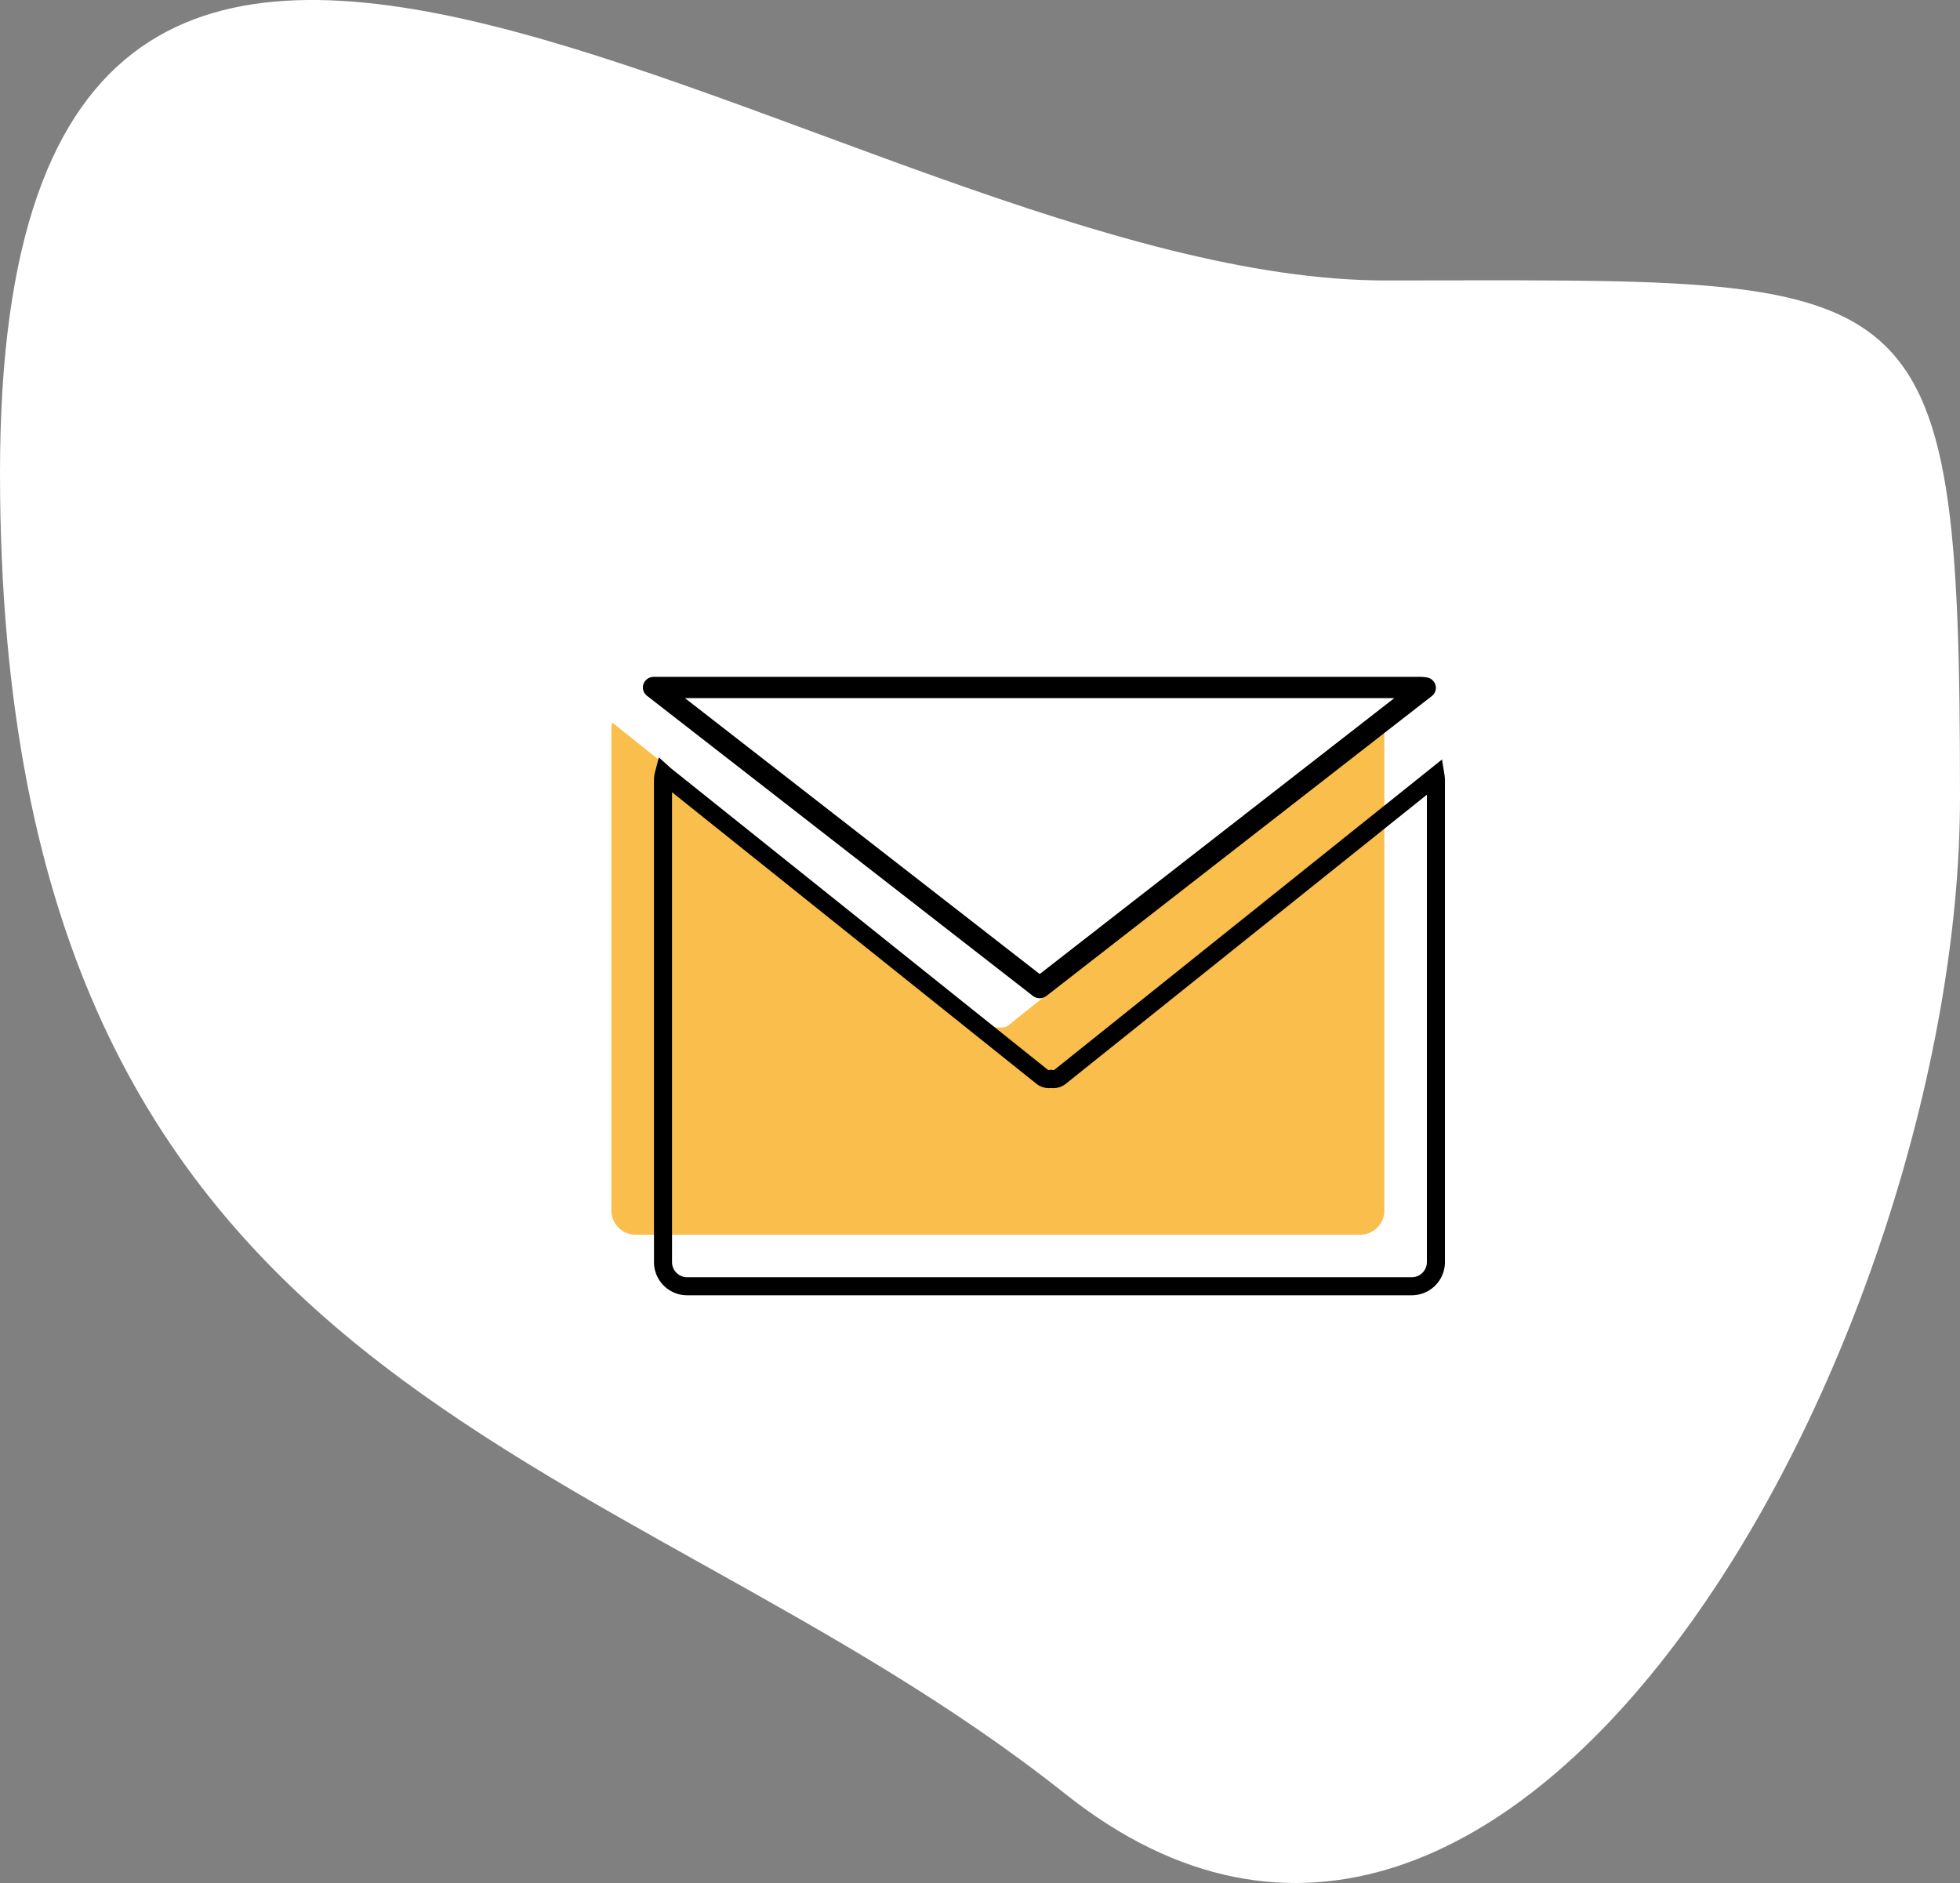
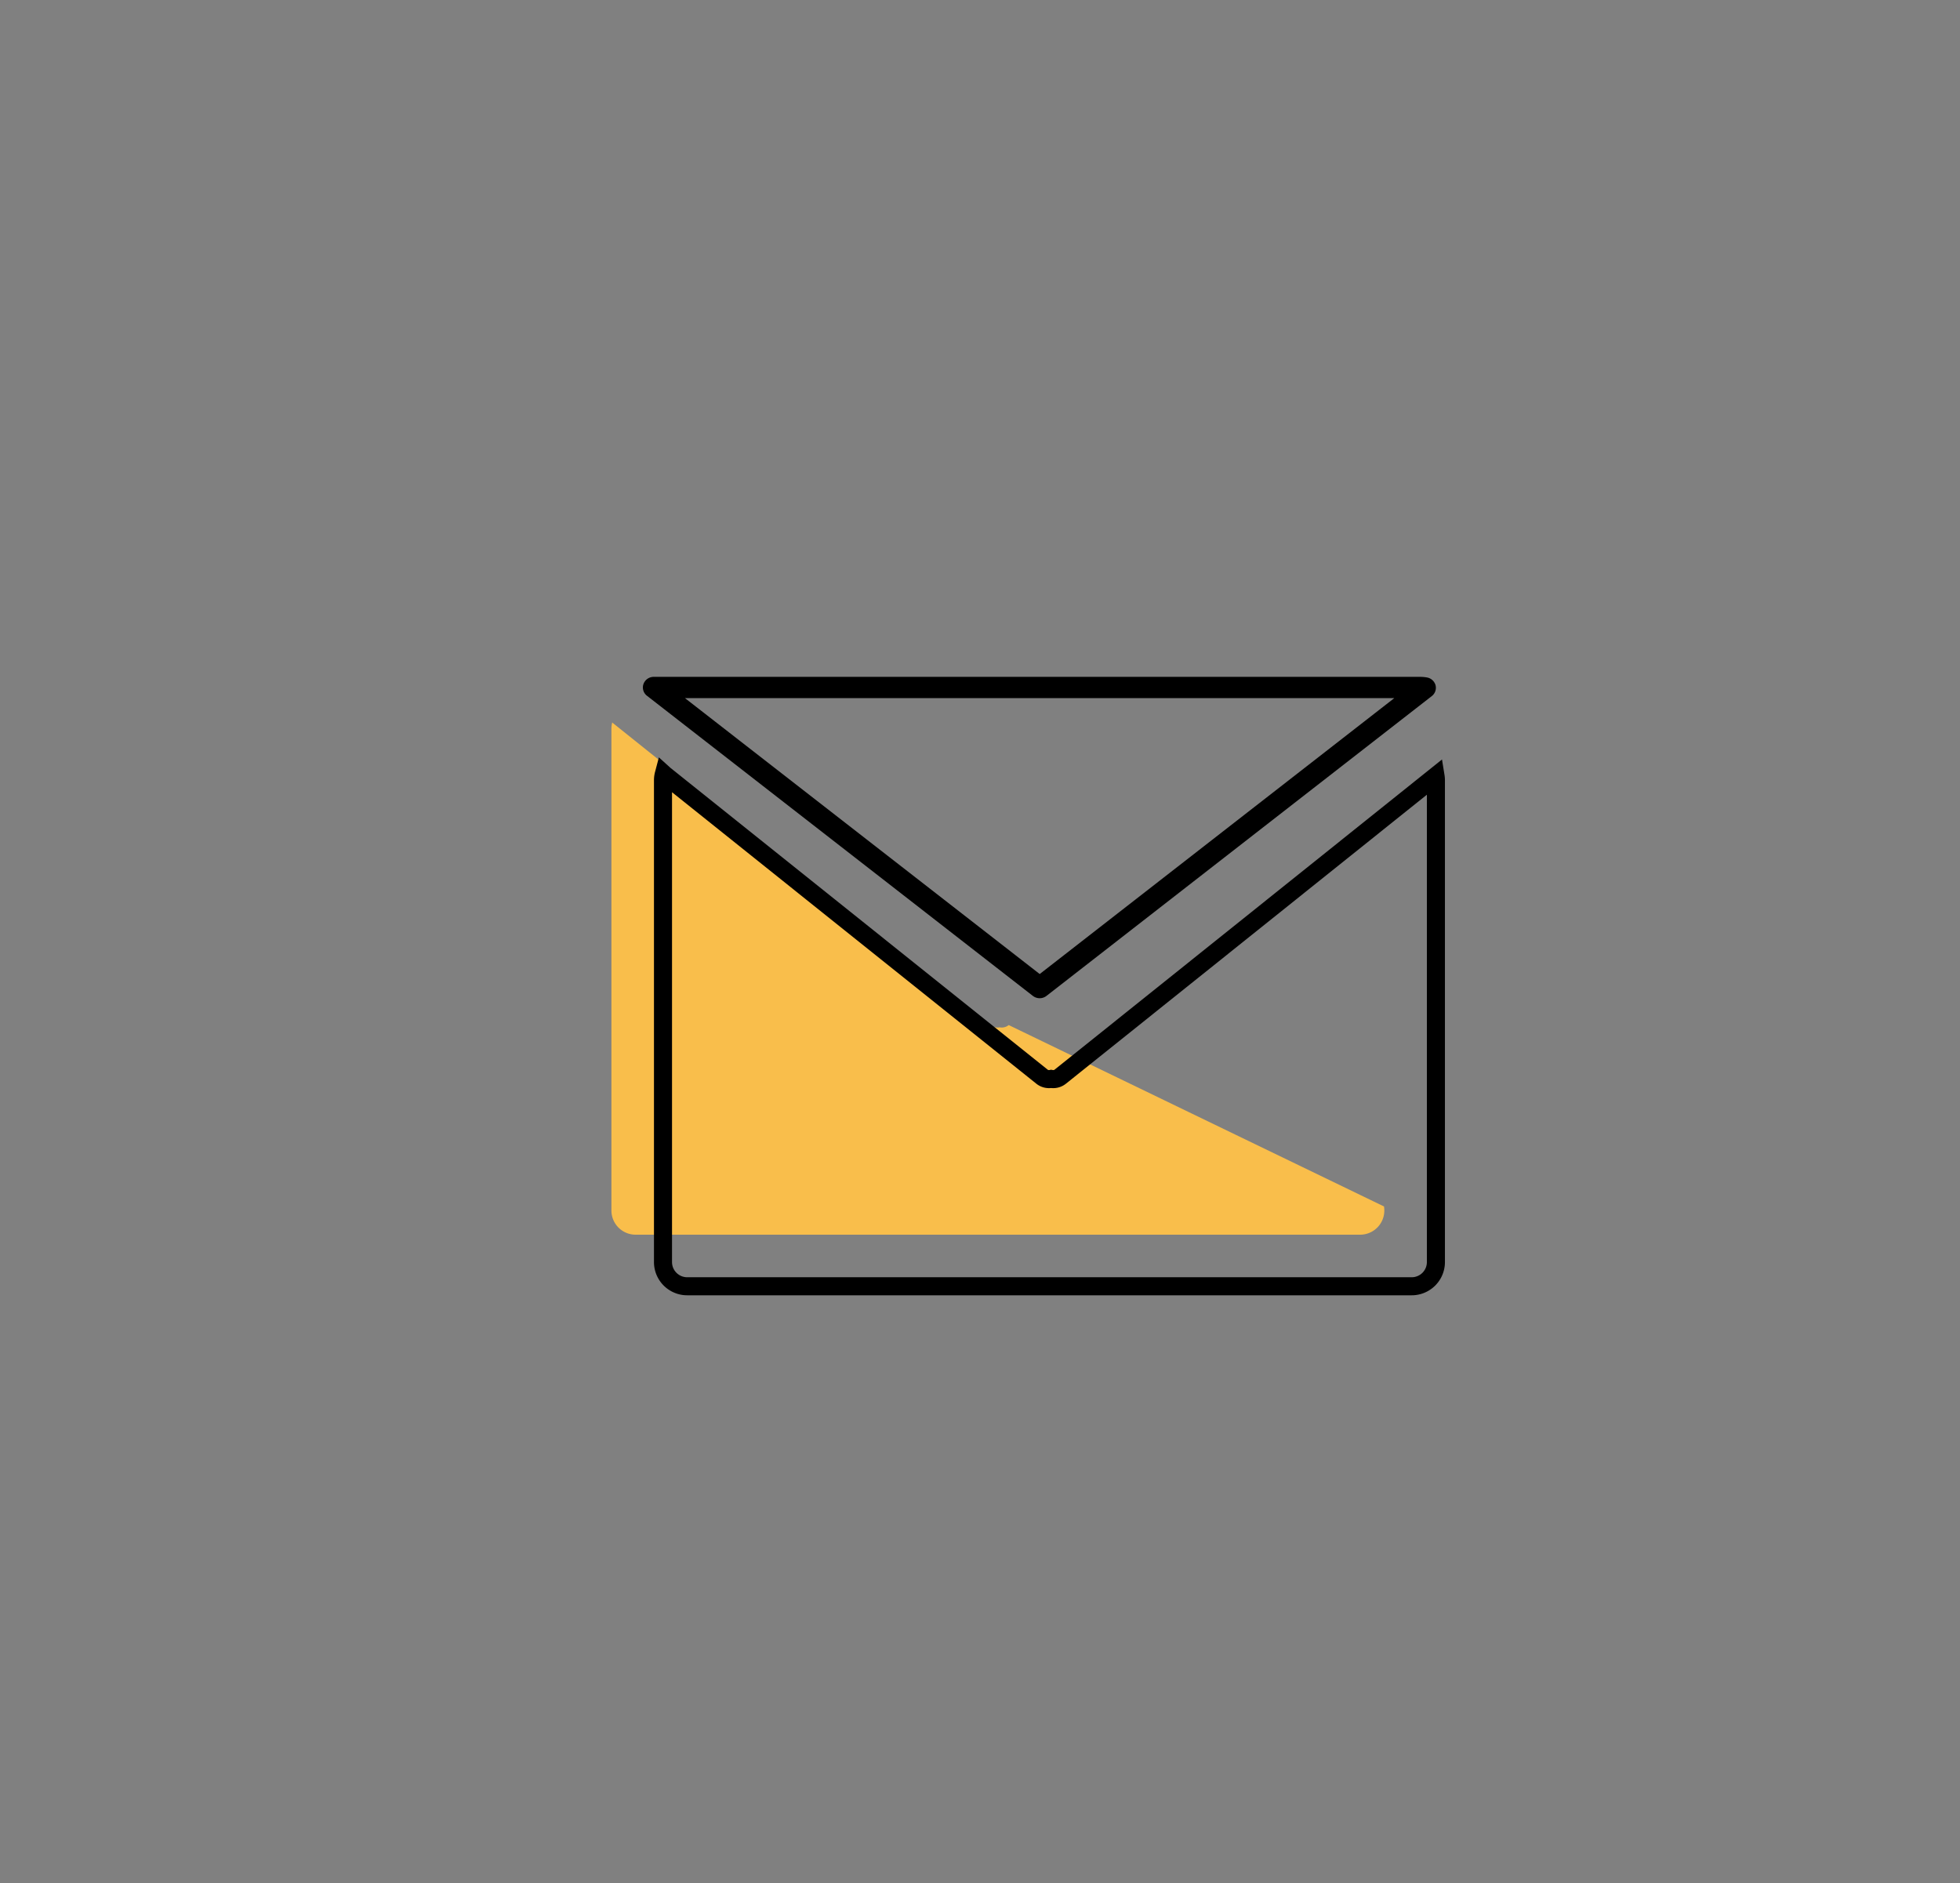
<svg xmlns="http://www.w3.org/2000/svg" width="76" height="73.021" viewBox="0 0 76 73.021">
  <rect x="0" y="0" width="76" height="73.021" fill="#808080" stroke="none" />
  <g id="Group_701" data-name="Group 701" transform="translate(-132 -4587)">
-     <path id="subhro-vision-ty3OJABYw1w-unsplash" d="M53.725,22.978C32.805,22.978,0-5.886,0,30.427S23.7,67.674,41.31,81.67,76,63.956,76,43.035,74.645,22.978,53.725,22.978Z" transform="translate(132 4574.898)" fill="#fff" />
    <g id="Layer_2" data-name="Layer 2" transform="translate(155.708 4613.248)">
      <g id="Layer_1" data-name="Layer 1">
-         <path id="Path_3473" data-name="Path 3473" d="M15.406,24.926a.435.435,0,0,1-.356.088.435.435,0,0,1-.356-.088L.062,13.218C.051,13.21.043,13.2.032,13.19A.962.962,0,0,0,0,13.432V32.117a.938.938,0,0,0,.938.938H29.032a.938.938,0,0,0,.938-.938V13.432a1,1,0,0,0-.013-.157Z" transform="translate(0 -11.423)" fill="#f9be4b" fill-rule="evenodd" />
+         <path id="Path_3473" data-name="Path 3473" d="M15.406,24.926a.435.435,0,0,1-.356.088.435.435,0,0,1-.356-.088L.062,13.218C.051,13.21.043,13.2.032,13.19A.962.962,0,0,0,0,13.432V32.117a.938.938,0,0,0,.938.938H29.032a.938.938,0,0,0,.938-.938a1,1,0,0,0-.013-.157Z" transform="translate(0 -11.423)" fill="#f9be4b" fill-rule="evenodd" />
        <path id="Path_3479" data-name="Path 3479" d="M15.406,24.926a.435.435,0,0,1-.356.088.435.435,0,0,1-.356-.088L.062,13.218C.051,13.21.043,13.2.032,13.19A.962.962,0,0,0,0,13.432V32.117a.938.938,0,0,0,.938.938H29.032a.938.938,0,0,0,.938-.938V13.432a1,1,0,0,0-.013-.157Z" transform="translate(2 -9.423)" fill="none" stroke="#000" stroke-width="0.7" fill-rule="evenodd" />
        <path id="Path_3472" data-name="Path 3472" d="M18.85,12.462a.432.432,0,0,1-.266-.091L3.628.738A.405.405,0,0,1,3.482.29.422.422,0,0,1,3.862,0H33.61a1.487,1.487,0,0,1,.254.023.419.419,0,0,1,.335.3.406.406,0,0,1-.146.423L19.114,12.371A.432.432,0,0,1,18.85,12.462ZM5.094.824l13.756,10.7L32.6.824Z" transform="translate(-2.243)" />
      </g>
    </g>
  </g>
</svg>